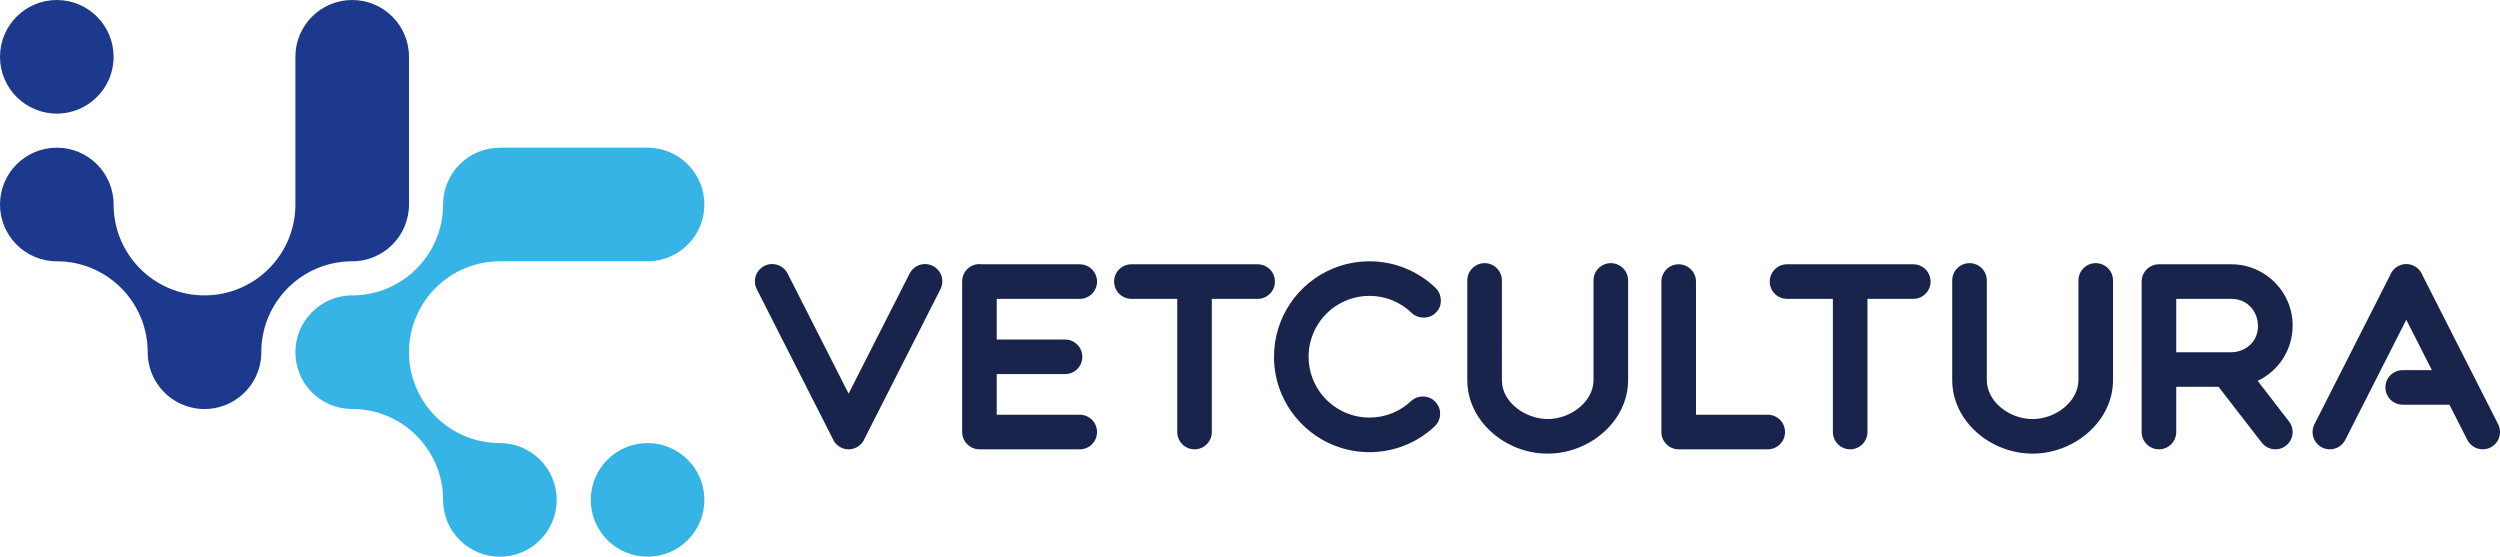
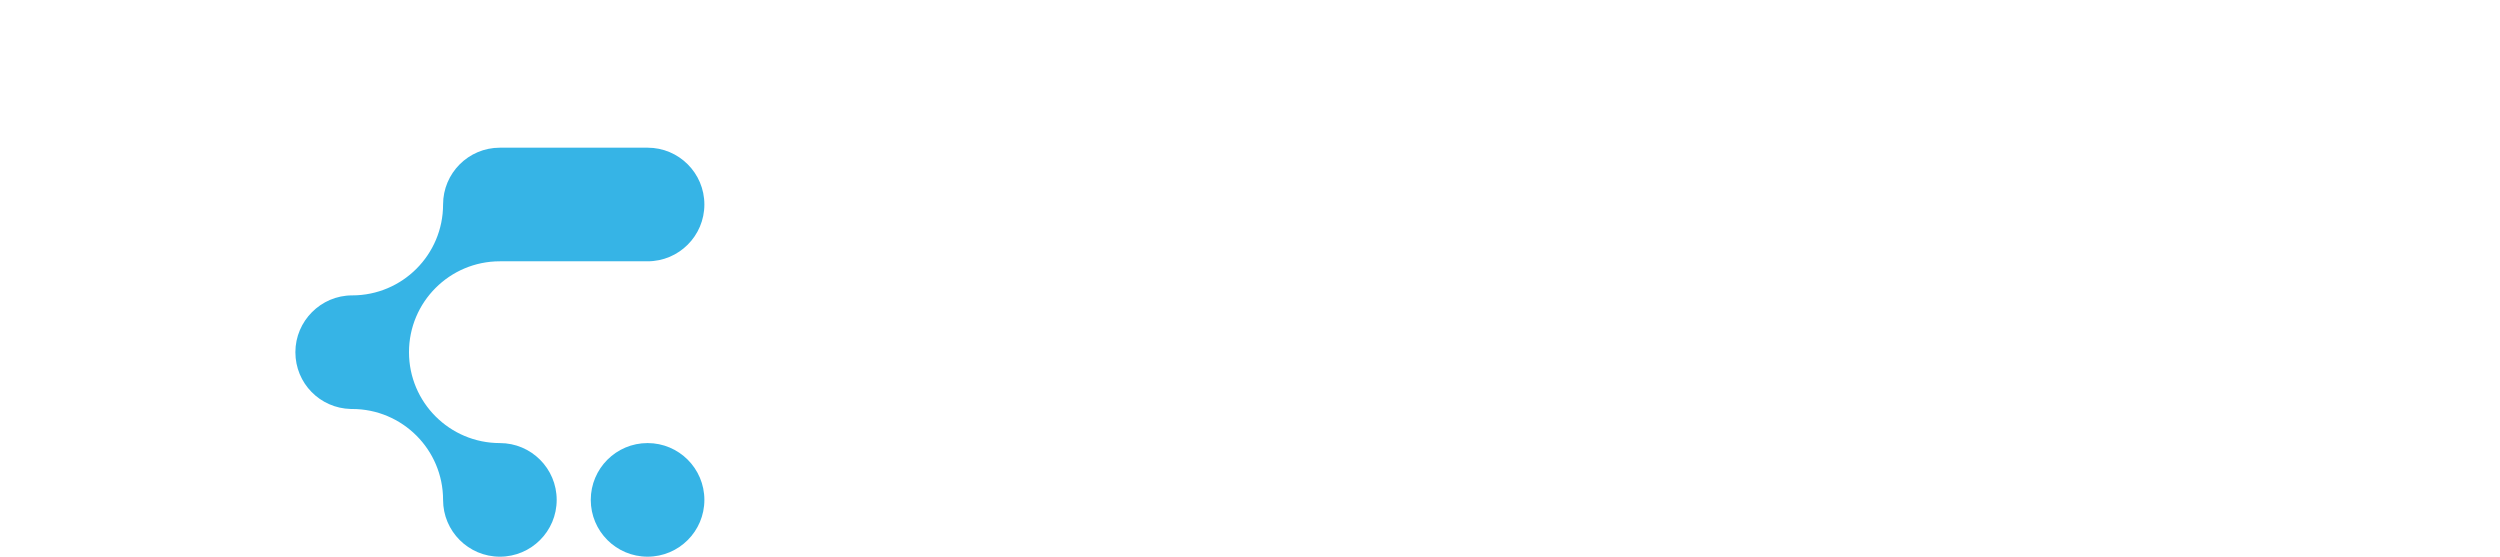
<svg xmlns="http://www.w3.org/2000/svg" version="1.1" id="Слой_1" x="0px" y="0px" viewBox="0 0 322.207 71.747" style="enable-background:new 0 0 322.207 71.747;" xml:space="preserve">
-   <path style="fill-rule:evenodd;clip-rule:evenodd;fill:#18244B;" d="M184.646,51.479  c-0.79-0.521-1.902-0.528-2.642,0.099c-0.03,0.026-0.059,0.048-0.085,0.073  c-0.018,0.015-0.037,0.029-0.055,0.044c-0.704,0.66-1.525,1.191-2.43,1.557  c-0.905,0.363-1.891,0.564-2.935,0.564c-1.088,0-2.114-0.22-3.053-0.616  c-2.913-1.232-4.789-4.082-4.789-7.226c0-1.088,0.22-2.114,0.615-3.052  c1.233-2.913,4.083-4.789,7.226-4.789c1.062,0,2.063,0.209,2.983,0.586  c0.916,0.377,1.748,0.924,2.455,1.605c0.834,0.834,2.429,0.824,3.199-0.117  c0.811-0.82,0.73-2.264-0.096-3.082c-1.058-1.058-2.481-1.96-3.862-2.528  c-1.444-0.594-3.027-0.92-4.676-0.92c-1.647,0-3.276,0.326-4.793,0.968  c-2.209,0.934-4.082,2.492-5.409,4.452c-0.663,0.982-1.187,2.067-1.55,3.221  c-0.359,1.158-0.553,2.389-0.553,3.657c0,1.693,0.344,3.317,0.967,4.789  c0.938,2.21,2.496,4.082,4.456,5.409c0.982,0.663,2.063,1.191,3.221,1.55  c2.698,0.837,5.636,0.724,8.259-0.337c1.426-0.575,2.715-1.407,3.811-2.44  c0.011-0.007,0.018-0.015,0.026-0.022c0.213-0.213,0.373-0.438,0.495-0.715  C185.84,53.183,185.536,52.126,184.646,51.479 M207.607,33.915  c-1.231,0-2.231,0.997-2.231,2.228v12.854c0,0,0,0.004,0,0.007  c-0.007,2.716-2.887,5.005-5.911,5.005c-2.728,0-5.896-2.04-5.896-5.013V36.143  c0-1.231-0.997-2.228-2.228-2.228c-1.231,0-2.232,0.997-2.232,2.228v12.854  c0,5.258,4.899,9.465,10.348,9.469c5.43,0,10.377-4.188,10.377-9.469  c0-4.271,0-8.572,0-12.854C209.835,34.912,208.838,33.915,207.607,33.915z   M227.832,53.45h-9.249V36.29c0-1.231-1-2.228-2.228-2.228  c-1.232,0-2.232,0.996-2.232,2.228v19.392c0,1.231,1,2.228,2.232,2.228h11.476  c1.232,0,2.228-0.997,2.228-2.228C230.06,54.451,229.064,53.45,227.832,53.45z   M246.59,34.062h-16.27c-1.231,0-2.232,0.996-2.232,2.228  c0,1.231,1,2.228,2.232,2.228h5.907v17.164c0,1.231,0.997,2.228,2.228,2.228  c1.231,0,2.228-0.997,2.228-2.228V38.518h5.907c1.231,0,2.228-0.997,2.228-2.228  C248.818,35.058,247.821,34.062,246.59,34.062z M270.104,33.915  c-1.231,0-2.231,0.997-2.231,2.228c0,4.285,0,8.569,0,12.854c0,0,0,0.004,0,0.007  c-0.007,2.716-2.888,5.005-5.911,5.005c-0.004,0-0.004,0-0.007,0  c-3.034,0-5.889-2.294-5.889-5.013c0-4.285,0-8.57,0-12.854  c0-1.231-0.997-2.228-2.228-2.228s-2.232,0.997-2.232,2.228  c0,4.282,0,8.583,0,12.854c0,5.259,4.899,9.465,10.348,9.469  c5.43,0,10.377-4.188,10.377-9.469c0-4.271,0-8.572,0-12.854  C272.332,34.912,271.336,33.915,270.104,33.915z M280.481,38.518h7.105  c3.891,0.003,4.793,5.555,1.022,6.724c-0.322,0.103-0.663,0.154-1.022,0.157  c-2.222,0-4.759,0-7.105,0V38.518z M290.976,49.089  c2.701-1.282,4.507-4.023,4.507-7.131c0-4.354-3.529-7.897-7.897-7.897  c-3.111,0-6.222,0-9.333,0c-1.231,0-2.232,0.996-2.232,2.228c0,6.464,0,12.928,0,19.392  c0,1.231,1,2.228,2.232,2.228c1.231,0,2.228-0.997,2.228-2.228v-5.827h5.453  l5.559,7.186c0.407,0.527,1.044,0.868,1.763,0.868  c1.231,0,2.228-0.997,2.228-2.228c0-0.517-0.176-0.986-0.469-1.363L290.976,49.089z   M321.966,54.67l-9.762-19.22c-0.326-0.828-1.129-1.418-2.074-1.418  c-0.945,0-1.748,0.59-2.074,1.418l-9.762,19.22  c-0.16,0.316-0.242,0.658-0.242,1.012c0,1.231,0.997,2.228,2.228,2.228  c0.868,0,1.62-0.498,1.986-1.22l7.864-15.479l3.298,6.493h-3.763  c-1.228,0-2.228,0.997-2.228,2.228c0,1.231,1,2.228,2.228,2.228h6.028  l2.301,4.529c0.366,0.722,1.118,1.22,1.986,1.22  c1.231,0,2.228-0.997,2.228-2.228C322.207,55.328,322.125,54.986,321.966,54.67z   M162.089,34.062H145.82c-1.232,0-2.232,0.996-2.232,2.228  c0,1.231,1,2.228,2.232,2.228h5.907v17.164c0,1.231,0.997,2.228,2.228,2.228  c1.232,0,2.228-0.997,2.228-2.228V38.518h5.907c1.231,0,2.228-0.997,2.228-2.228  C164.317,35.058,163.32,34.062,162.089,34.062z M121.208,37.272l-9.762,19.22  c-0.326,0.828-1.129,1.418-2.074,1.418c-0.945,0-1.748-0.59-2.074-1.418  l-9.762-19.22c-0.16-0.316-0.242-0.658-0.242-1.012  c0-1.231,0.997-2.228,2.228-2.228c0.868,0,1.62,0.498,1.986,1.22l7.864,15.479  l7.864-15.479c0.366-0.722,1.118-1.22,1.986-1.22  c1.231,0,2.228,0.997,2.228,2.228C121.45,36.614,121.367,36.956,121.208,37.272z   M139.161,53.45h-10.7v-5.236h8.806c1.231,0,2.228-0.997,2.228-2.228  c0-1.231-0.997-2.228-2.228-2.228h-8.806v-5.24h10.7  c1.232,0,2.228-0.997,2.228-2.228c0-1.231-0.997-2.228-2.228-2.228h-12.605  c-0.106-0.015-0.212-0.026-0.323-0.026c-1.231,0-2.228,0.996-2.228,2.228  c0,0.004,0,0.007,0,0.011c0,0.007,0,0.011,0,0.015v19.392  c0,0.813,0.44,1.528,1.092,1.916c0.333,0.198,0.722,0.312,1.136,0.312h12.928  c1.232,0,2.228-0.997,2.228-2.228C141.389,54.45,140.392,53.45,139.161,53.45z" />
-   <path style="fill-rule:evenodd;clip-rule:evenodd;fill:#1C398D;" d="M0,7.321  c0,4.043,3.278,7.321,7.321,7.321s7.321-3.278,7.321-7.321  C14.642,3.278,11.365,0,7.321,0S0,3.278,0,7.321 M33.677,45.391  c0,0.063-0.001,0.126-0.002,0.189c-0.002,0.063-0.004,0.125-0.007,0.188  c-0.003,0.062-0.007,0.125-0.012,0.187c-0.005,0.062-0.01,0.124-0.016,0.185  c-0.006,0.061-0.013,0.123-0.021,0.184c-0.008,0.061-0.016,0.122-0.026,0.182  c-0.009,0.061-0.019,0.121-0.03,0.181c-0.011,0.06-0.022,0.12-0.034,0.18  c-0.012,0.06-0.025,0.119-0.039,0.178c-0.014,0.059-0.028,0.118-0.043,0.176  c-0.015,0.058-0.031,0.117-0.047,0.175c-0.017,0.058-0.034,0.116-0.051,0.173  c-0.018,0.057-0.036,0.114-0.056,0.171c-0.019,0.057-0.039,0.113-0.06,0.169  c-0.021,0.056-0.042,0.112-0.064,0.167c-0.022,0.055-0.044,0.11-0.068,0.165  c-0.023,0.055-0.047,0.109-0.071,0.163H33.031  c-0.024,0.054-0.049,0.108-0.075,0.161c-0.026,0.053-0.052,0.106-0.079,0.159  c-0.027,0.053-0.054,0.105-0.083,0.157h-0  c-0.028,0.052-0.057,0.103-0.086,0.154s-0.059,0.102-0.09,0.152  c-0.03,0.05-0.062,0.1-0.093,0.15c-0.032,0.05-0.064,0.099-0.097,0.147  c-0.033,0.049-0.066,0.097-0.1,0.145c-0.034,0.048-0.069,0.095-0.104,0.142  h-0c-0.035,0.047-0.071,0.094-0.107,0.14h-0  c-0.036,0.046-0.073,0.092-0.11,0.137h-0  c-0.037,0.045-0.075,0.09-0.113,0.134c-0.038,0.044-0.077,0.088-0.117,0.131  c-0.04,0.043-0.079,0.086-0.12,0.129h-0  c-0.04,0.042-0.081,0.084-0.123,0.126h-0  c-0.041,0.041-0.083,0.082-0.126,0.123c-0.042,0.04-0.085,0.08-0.129,0.12  c-0.043,0.039-0.087,0.078-0.131,0.117h-0  c-0.044,0.038-0.089,0.076-0.134,0.113c-0.045,0.037-0.091,0.074-0.137,0.11  c-0.046,0.036-0.093,0.072-0.14,0.107c-0.141,0.105-0.286,0.206-0.434,0.301  H30.302c-0.049,0.032-0.099,0.063-0.15,0.094h-0  c-0.05,0.031-0.101,0.06-0.152,0.09h-0  c-0.051,0.029-0.102,0.058-0.154,0.086h-0  c-0.052,0.028-0.104,0.056-0.157,0.083h-0  c-0.053,0.027-0.106,0.053-0.159,0.079h-0  c-0.053,0.026-0.107,0.051-0.161,0.075h-0  c-0.054,0.024-0.108,0.048-0.163,0.071h-0  c-0.055,0.023-0.11,0.046-0.165,0.067H29.041  c-0.055,0.022-0.111,0.043-0.167,0.064h-0  c-0.056,0.02-0.112,0.04-0.169,0.06h-0  c-0.057,0.019-0.114,0.038-0.171,0.056h-0  c-0.057,0.018-0.115,0.035-0.173,0.051h-0  c-0.058,0.016-0.116,0.032-0.174,0.047h-0  c-0.058,0.015-0.117,0.029-0.176,0.043h-0  c-0.059,0.014-0.118,0.026-0.178,0.039h-0  c-0.06,0.012-0.119,0.024-0.179,0.034h-0  c-0.06,0.011-0.12,0.021-0.181,0.03h-0  c-0.061,0.009-0.121,0.018-0.182,0.026h-0  c-0.061,0.008-0.122,0.015-0.184,0.021h-0  c-0.061,0.006-0.123,0.012-0.185,0.016h-0  c-0.062,0.005-0.124,0.009-0.186,0.012H26.733  c-0.062,0.003-0.125,0.006-0.188,0.007h-0  c-0.063,0.002-0.126,0.002-0.189,0.002h-0c-0.063,0-0.126-0.001-0.189-0.002  h-0c-0.063-0.002-0.125-0.004-0.188-0.007h-0  c-0.062-0.003-0.124-0.007-0.186-0.012h-0  c-0.062-0.005-0.124-0.01-0.185-0.016h-0  c-0.061-0.006-0.123-0.013-0.184-0.021h-0  c-0.061-0.008-0.122-0.016-0.182-0.026h-0  c-0.06-0.009-0.121-0.019-0.181-0.03h-0  c-0.06-0.011-0.12-0.022-0.179-0.034H24.881  c-0.06-0.012-0.119-0.025-0.178-0.039c-0.059-0.014-0.118-0.028-0.176-0.043  h-0c-0.058-0.015-0.117-0.031-0.174-0.047h-0  c-0.058-0.016-0.115-0.034-0.173-0.051H24.179  c-0.057-0.018-0.114-0.036-0.171-0.056h-0  c-0.057-0.019-0.113-0.039-0.169-0.06c-0.056-0.021-0.112-0.042-0.167-0.064  c-0.055-0.022-0.111-0.044-0.165-0.067h-0  c-0.055-0.023-0.109-0.047-0.163-0.071c-0.054-0.025-0.108-0.05-0.161-0.075  c-0.053-0.026-0.106-0.052-0.159-0.079h-0  c-0.053-0.027-0.105-0.054-0.157-0.083h-0  c-0.052-0.028-0.103-0.057-0.154-0.086h-0  c-0.051-0.029-0.102-0.059-0.152-0.09h-0  c-0.05-0.031-0.1-0.062-0.15-0.094h-0  c-0.049-0.032-0.098-0.064-0.147-0.097c-0.049-0.033-0.097-0.066-0.145-0.1  c-0.048-0.034-0.095-0.069-0.142-0.104h-0  c-0.047-0.035-0.093-0.071-0.14-0.107c-0.046-0.036-0.092-0.073-0.137-0.11  c-0.045-0.037-0.09-0.075-0.134-0.113h-0  c-0.044-0.038-0.088-0.077-0.131-0.117c-0.043-0.039-0.086-0.079-0.129-0.12  c-0.042-0.04-0.084-0.081-0.126-0.123c-0.041-0.041-0.082-0.083-0.123-0.126  c-0.04-0.042-0.08-0.085-0.12-0.129c-0.039-0.043-0.078-0.087-0.117-0.131  h-0c-0.038-0.044-0.076-0.089-0.113-0.134  c-0.037-0.045-0.074-0.091-0.11-0.137c-0.036-0.046-0.072-0.093-0.107-0.14  c-0.035-0.047-0.07-0.094-0.104-0.142c-0.034-0.048-0.067-0.096-0.1-0.145  c-0.033-0.049-0.065-0.098-0.097-0.147c-0.032-0.049-0.063-0.099-0.094-0.15  c-0.03-0.05-0.06-0.101-0.09-0.152s-0.058-0.102-0.086-0.154  c-0.028-0.052-0.056-0.104-0.083-0.157c-0.027-0.053-0.053-0.106-0.079-0.159  c-0.026-0.053-0.051-0.107-0.075-0.161c-0.024-0.054-0.048-0.108-0.071-0.163  c-0.023-0.055-0.046-0.11-0.068-0.165c-0.022-0.055-0.043-0.111-0.064-0.167  c-0.02-0.056-0.04-0.112-0.06-0.169c-0.019-0.057-0.038-0.114-0.055-0.171  c-0.018-0.057-0.035-0.115-0.051-0.173c-0.016-0.058-0.032-0.116-0.047-0.175  c-0.015-0.059-0.029-0.117-0.043-0.176c-0.014-0.059-0.027-0.118-0.039-0.178  c-0.012-0.06-0.024-0.119-0.034-0.18c-0.011-0.06-0.021-0.12-0.03-0.181  c-0.009-0.061-0.018-0.121-0.026-0.182c-0.008-0.061-0.015-0.122-0.021-0.184  c-0.006-0.062-0.012-0.123-0.016-0.185c-0.005-0.062-0.009-0.124-0.012-0.187  c-0.003-0.062-0.006-0.125-0.007-0.188c-0.001-0.063-0.002-0.126-0.002-0.189  c0-6.469-5.245-11.714-11.714-11.714C3.278,33.677,0,30.399,0,26.356  c0-4.043,3.278-7.321,7.321-7.321s7.321,3.278,7.321,7.321  c0,6.469,5.245,11.714,11.714,11.714h0c6.469,0,11.714-5.245,11.714-11.714  V7.336l-0-0.015C38.07,3.278,41.348,0,45.391,0  c4.043,0,7.321,3.278,7.321,7.321h0v19.035h-0  c0,4.043-3.278,7.321-7.321,7.321C38.922,33.677,33.677,38.922,33.677,45.391z" />
  <path style="fill-rule:evenodd;clip-rule:evenodd;fill:#36B4E6;" d="M76.14,64.426  c0-4.043,3.278-7.321,7.321-7.321c4.043,0,7.321,3.278,7.321,7.321  s-3.278,7.321-7.321,7.321C79.418,71.747,76.14,68.469,76.14,64.426   M38.07,45.391c0,4.012,3.176,7.219,7.132,7.319  c0.021,0,0.188,0.002,0.189,0.002c6.469,0.001,11.714,5.245,11.714,11.714  c0,4.043,3.278,7.321,7.321,7.321c4.043,0,7.321-3.278,7.321-7.321  c0-4.044-3.278-7.321-7.321-7.321c-6.469,0-11.714-5.245-11.714-11.714  c0-6.469,5.245-11.714,11.714-11.714l19.035-0  c4.043,0,7.321-3.278,7.321-7.321c0-4.043-3.278-7.321-7.321-7.321H64.426  c-4.043,0-7.321,3.278-7.321,7.321c0,6.469-5.245,11.714-11.714,11.714  C41.348,38.07,38.07,41.379,38.07,45.391z" />
</svg>